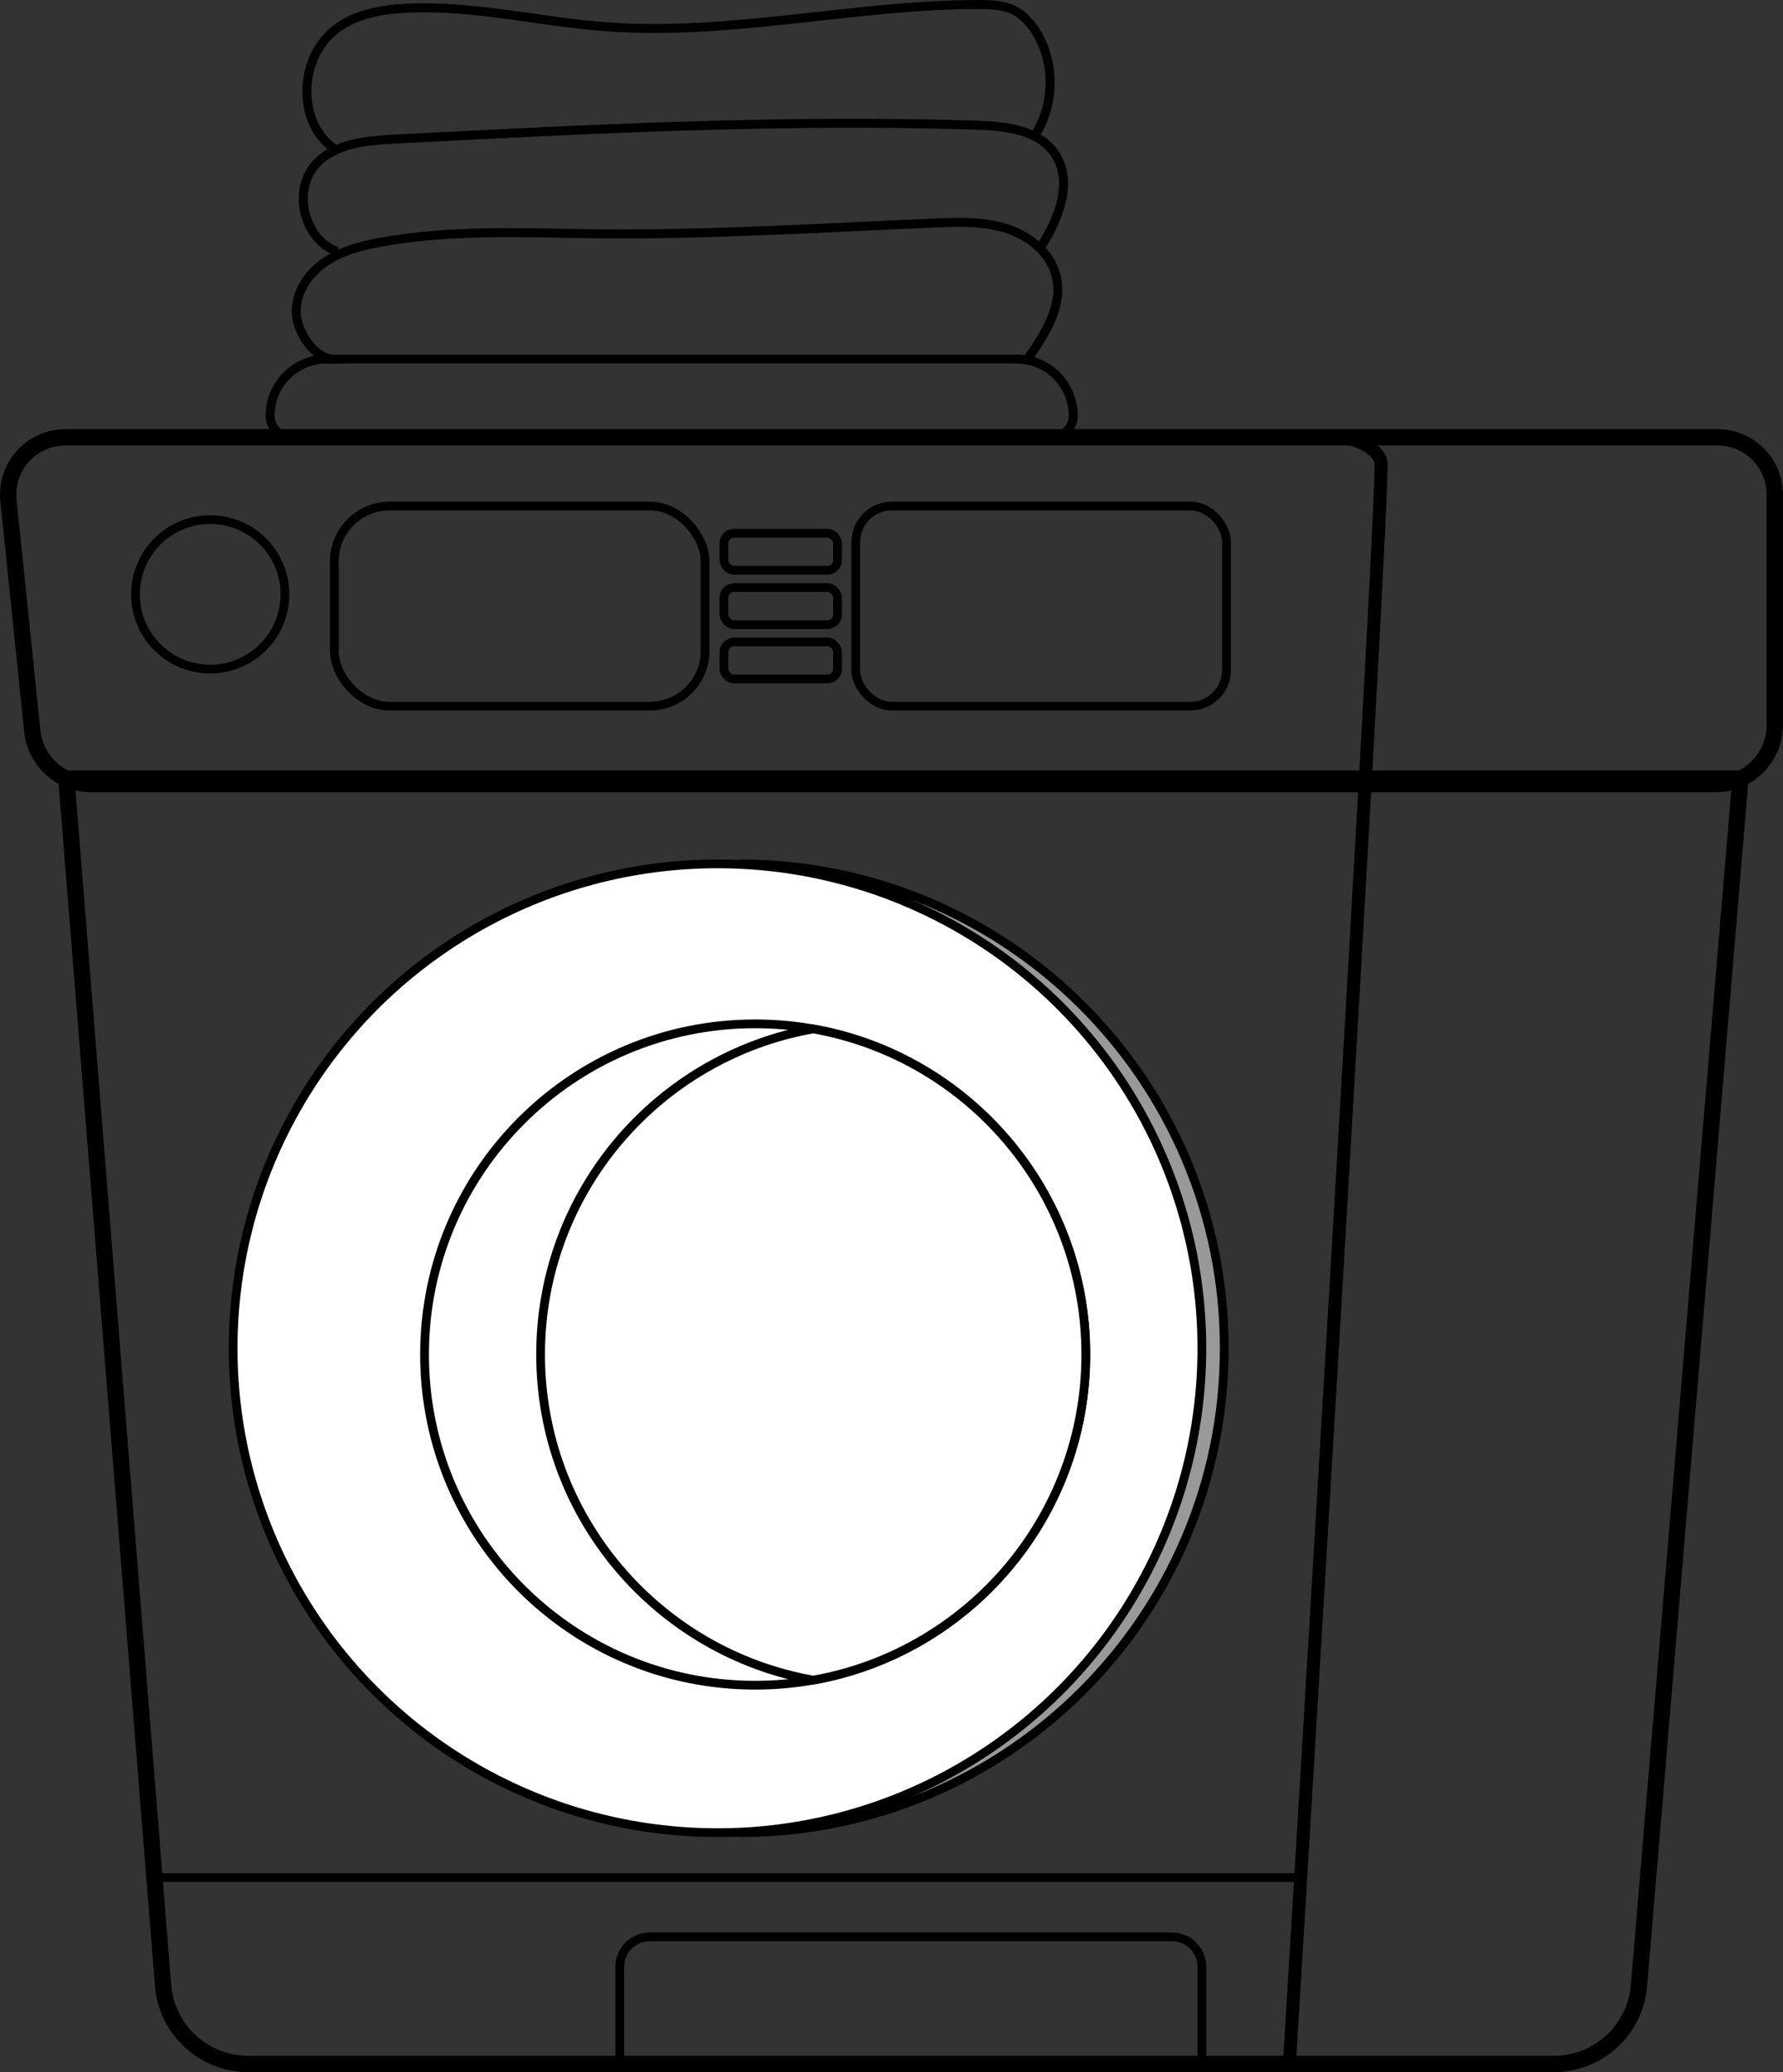
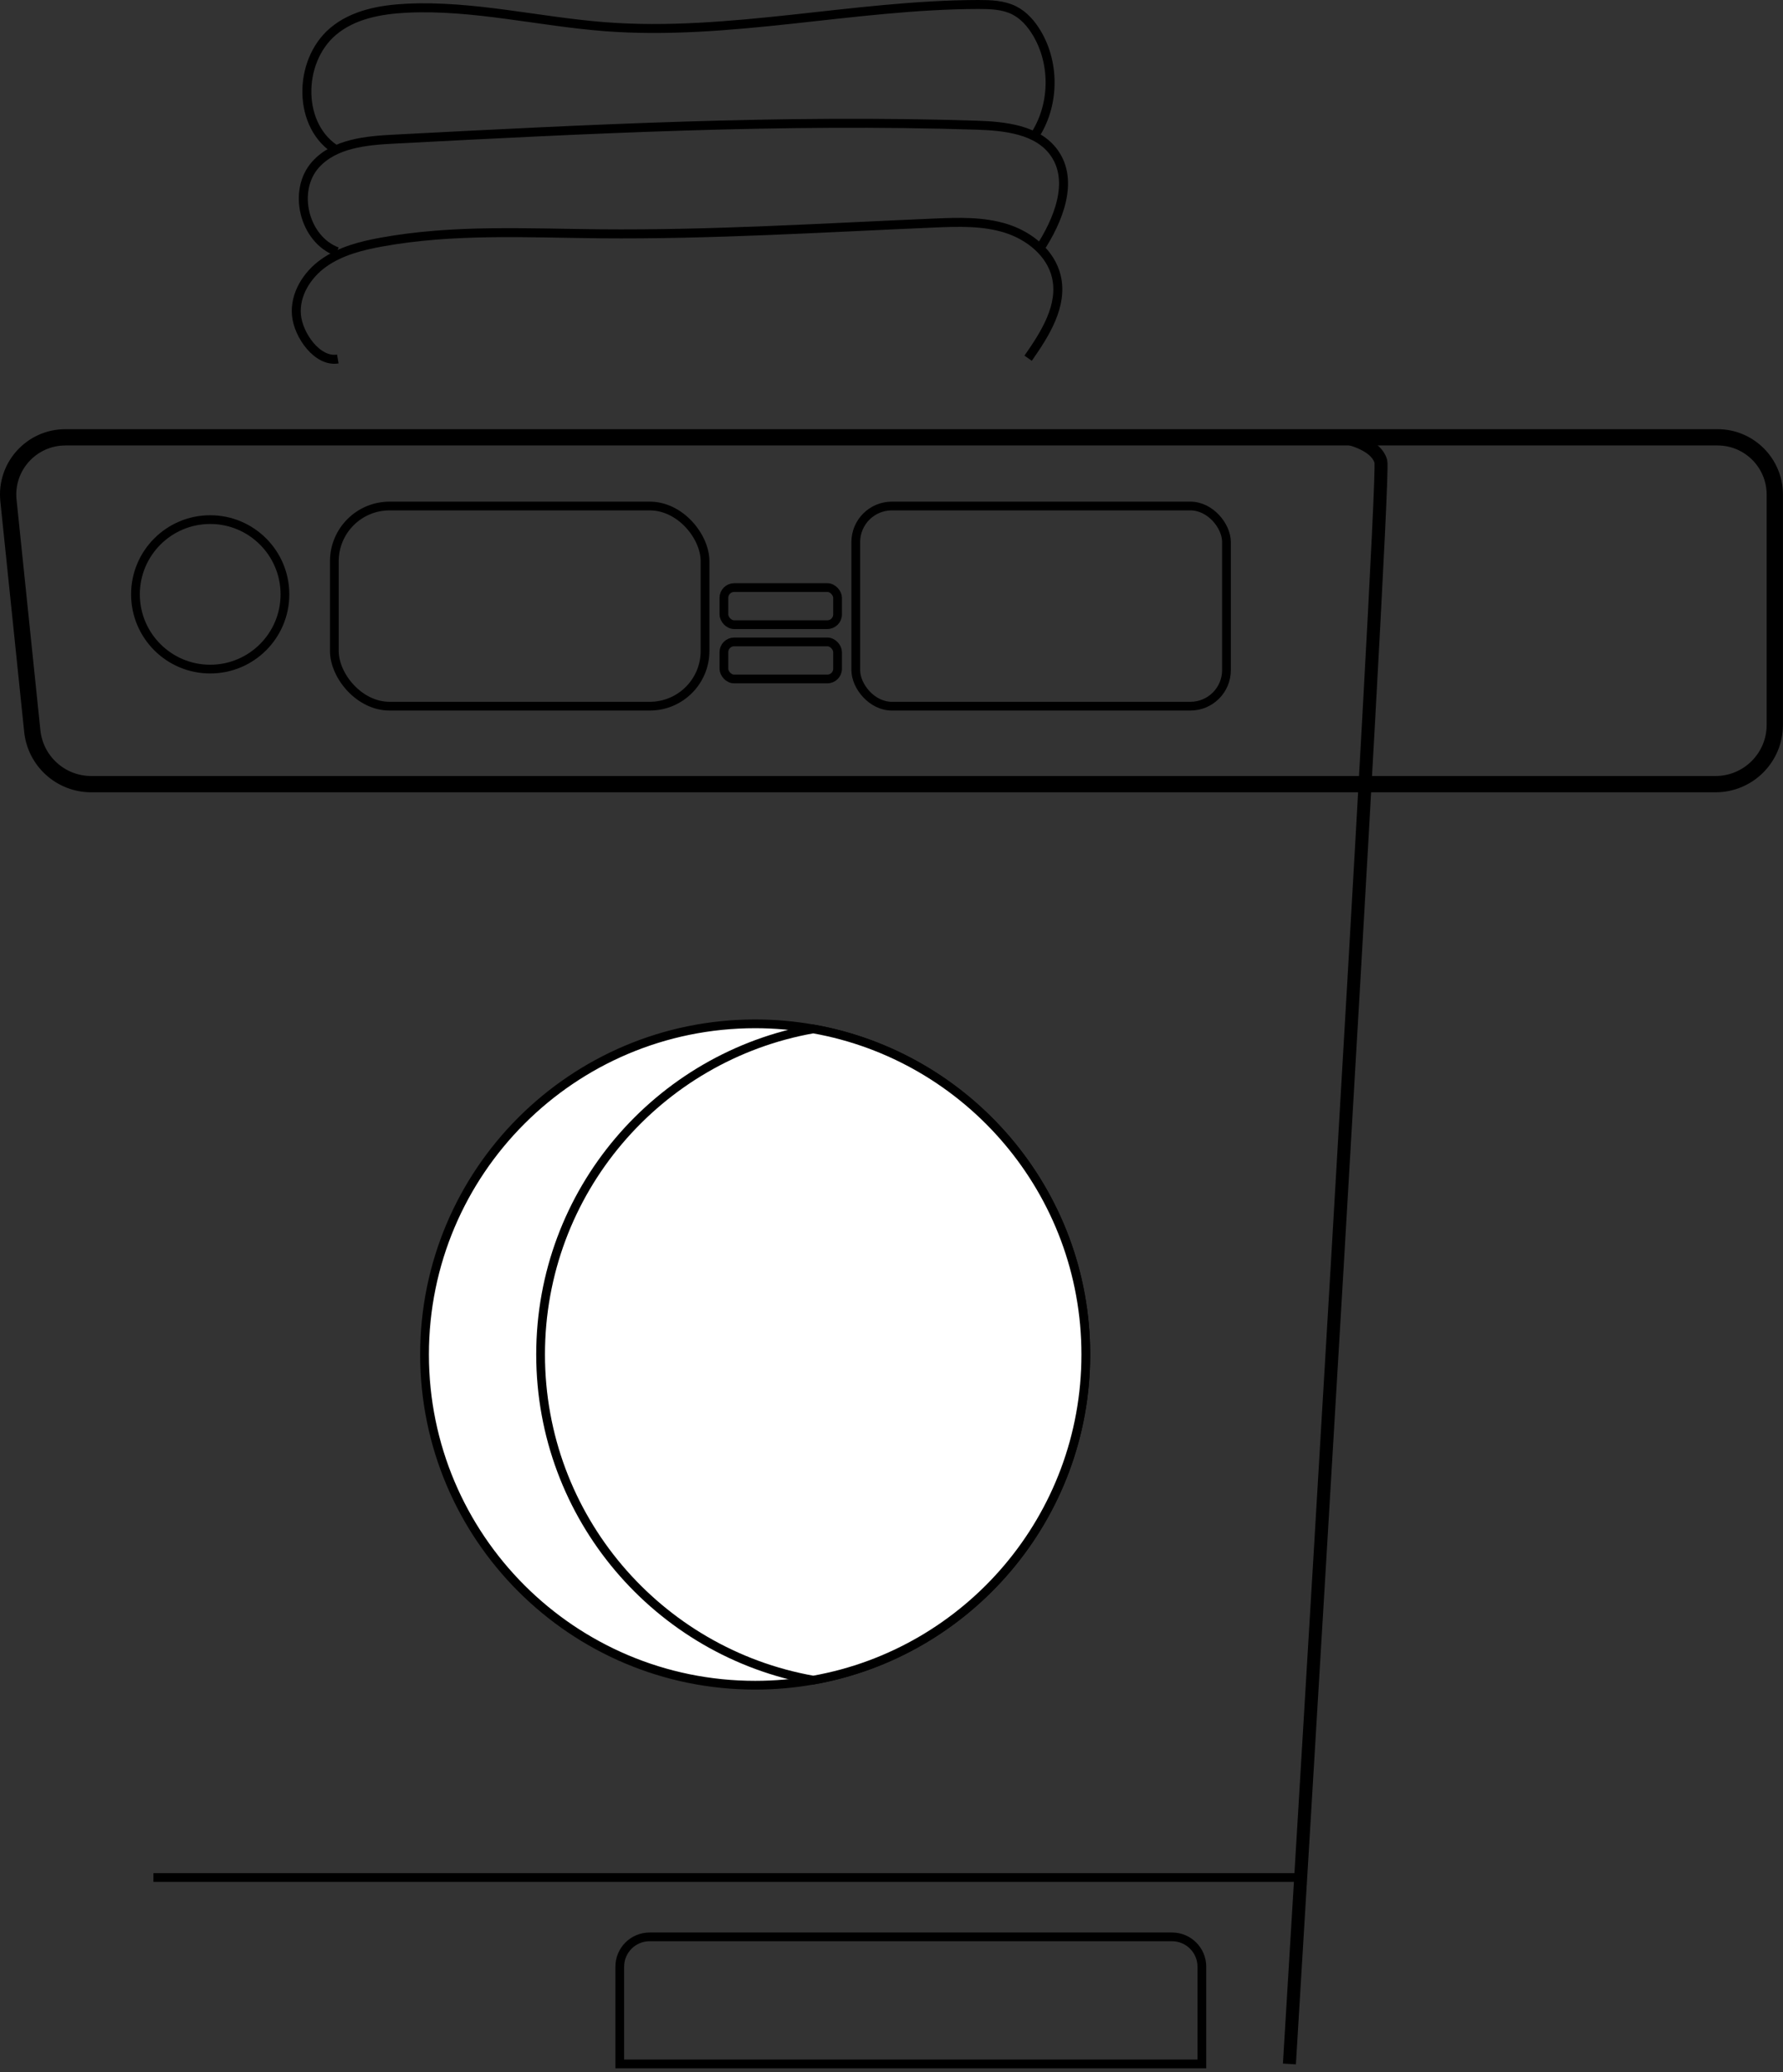
<svg xmlns="http://www.w3.org/2000/svg" id="Layer_1" data-name="Layer 1" viewBox="0 0 297.73 345.98">
  <rect x="0" y="0" width="297.73" height="345.98" fill="#333333" stroke="none" />
  <defs>
    <style>
      .cls-1 {
        fill: #999;
      }

      .cls-1, .cls-2, .cls-3, .cls-4, .cls-5, .cls-6 {
        stroke: #000;
        stroke-miterlimit: 10;
      }

      .cls-1, .cls-2, .cls-6 {
        stroke-width: 1.46px;
      }

      .cls-2 {
        fill: #fff;
      }

      .cls-3 {
        stroke-width: 2.72px;
      }

      .cls-3, .cls-4, .cls-5, .cls-6 {
        fill: none;
      }

      .cls-4 {
        stroke-width: 1.5px;
      }

      .cls-5 {
        stroke-width: 2.17px;
      }
    </style>
  </defs>
  <path class="cls-3" d="M1.41,83.56l3.98,38.5c.52,5.04,4.77,8.87,9.84,8.87h271.24c5.46,0,9.89-4.43,9.89-9.89v-38.46c0-5.28-4.28-9.56-9.56-9.56H10.92c-5.67,0-10.09,4.9-9.51,10.54Z" />
-   <path class="cls-3" d="M11.08,130.01h279.54l-16.94,201.54c-.62,7.39-6.8,13.07-14.22,13.07H41.45c-7.44,0-13.63-5.71-14.22-13.13L11.08,130.01Z" />
-   <path class="cls-1" d="M123.55,144.24c44.67,0,80.88,36.21,80.88,80.88s-36.21,80.88-80.88,80.88" />
-   <circle class="cls-2" cx="119.81" cy="225.12" r="80.88" />
-   <path class="cls-2" d="M181.31,226.16c0,27.19-19.64,49.79-45.52,54.37-3.14.56-6.38.85-9.69.85-30.49,0-55.21-24.72-55.21-55.22s24.72-55.21,55.21-55.21c3.31,0,6.55.29,9.69.85,25.88,4.58,45.52,27.18,45.52,54.36Z" />
+   <path class="cls-2" d="M181.31,226.16c0,27.19-19.64,49.79-45.52,54.37-3.14.56-6.38.85-9.69.85-30.49,0-55.21-24.72-55.21-55.22s24.72-55.21,55.21-55.21c3.31,0,6.55.29,9.69.85,25.88,4.58,45.52,27.18,45.52,54.36" />
  <path class="cls-2" d="M181.31,226.16c0,27.19-19.64,49.79-45.52,54.37-25.88-4.58-45.52-27.18-45.52-54.37s19.64-49.78,45.52-54.36c25.88,4.58,45.52,27.18,45.52,54.36Z" />
  <circle class="cls-6" cx="35.1" cy="99.24" r="12.48" />
  <rect class="cls-6" x="55.83" y="84.49" width="61.9" height="33.42" rx="9.22" ry="9.22" />
  <rect class="cls-6" x="142.9" y="84.49" width="61.9" height="33.42" rx="6.02" ry="6.02" />
-   <rect class="cls-6" x="120.88" y="89.03" width="18.98" height="6.19" rx="1.71" ry="1.71" />
  <rect class="cls-6" x="120.88" y="98.11" width="18.98" height="6.19" rx="1.71" ry="1.71" />
  <rect class="cls-6" x="120.88" y="107.18" width="18.98" height="6.19" rx="1.71" ry="1.71" />
  <path class="cls-5" d="M224.39,73.01s5.36.95,6.19,4.05c.83,3.09-15.27,267.56-15.27,267.56" />
  <line class="cls-6" x1="217.2" y1="313.49" x2="25.62" y2="313.49" />
  <path class="cls-6" d="M108.47,323.4h87.24c2.75,0,4.98,2.23,4.98,4.98v16.23h-97.2v-16.23c0-2.75,2.23-4.98,4.98-4.98Z" />
-   <path class="cls-4" d="M54.57,59.94h115.17c5.23,0,9.47,4.24,9.47,9.47h0c0,1.99-1.62,3.61-3.61,3.61H48.71c-1.99,0-3.61-1.62-3.61-3.61h0c0-5.23,4.24-9.47,9.47-9.47Z" />
  <path class="cls-4" d="M56.41,59.94c-3.37.58-6.6-3.93-6.91-7.34-.31-3.4,1.75-6.7,4.54-8.68s6.2-2.87,9.56-3.48c12.03-2.21,24.37-1.52,36.6-1.4,18.62.17,37.23-1.01,55.83-1.8,4.03-.17,8.16-.31,12.01.91,3.85,1.22,7.42,4.09,8.35,8.02,1.14,4.83-1.86,9.57-4.71,13.64" />
  <path class="cls-4" d="M56.29,42.02c-5.52-2.04-7.53-10.19-3.58-14.56,3.17-3.51,8.41-3.99,13.13-4.23,32.36-1.68,64.77-3.36,97.16-2.33,4.79.15,10.27.72,13.04,4.63,3.36,4.73.68,11.31-2.52,16.15" />
  <path class="cls-4" d="M56.4,25.19c-6.75-3.93-6.74-14.89-.78-19.94,3.35-2.84,7.95-3.67,12.33-3.88,11.08-.53,22.03,2.24,33.1,3.09,20.77,1.58,41.48-3.66,62.31-3.71,2.04,0,4.15.06,5.97.97,1.64.82,2.89,2.27,3.82,3.84,3.1,5.22,2.91,12.22-.49,17.26" />
</svg>